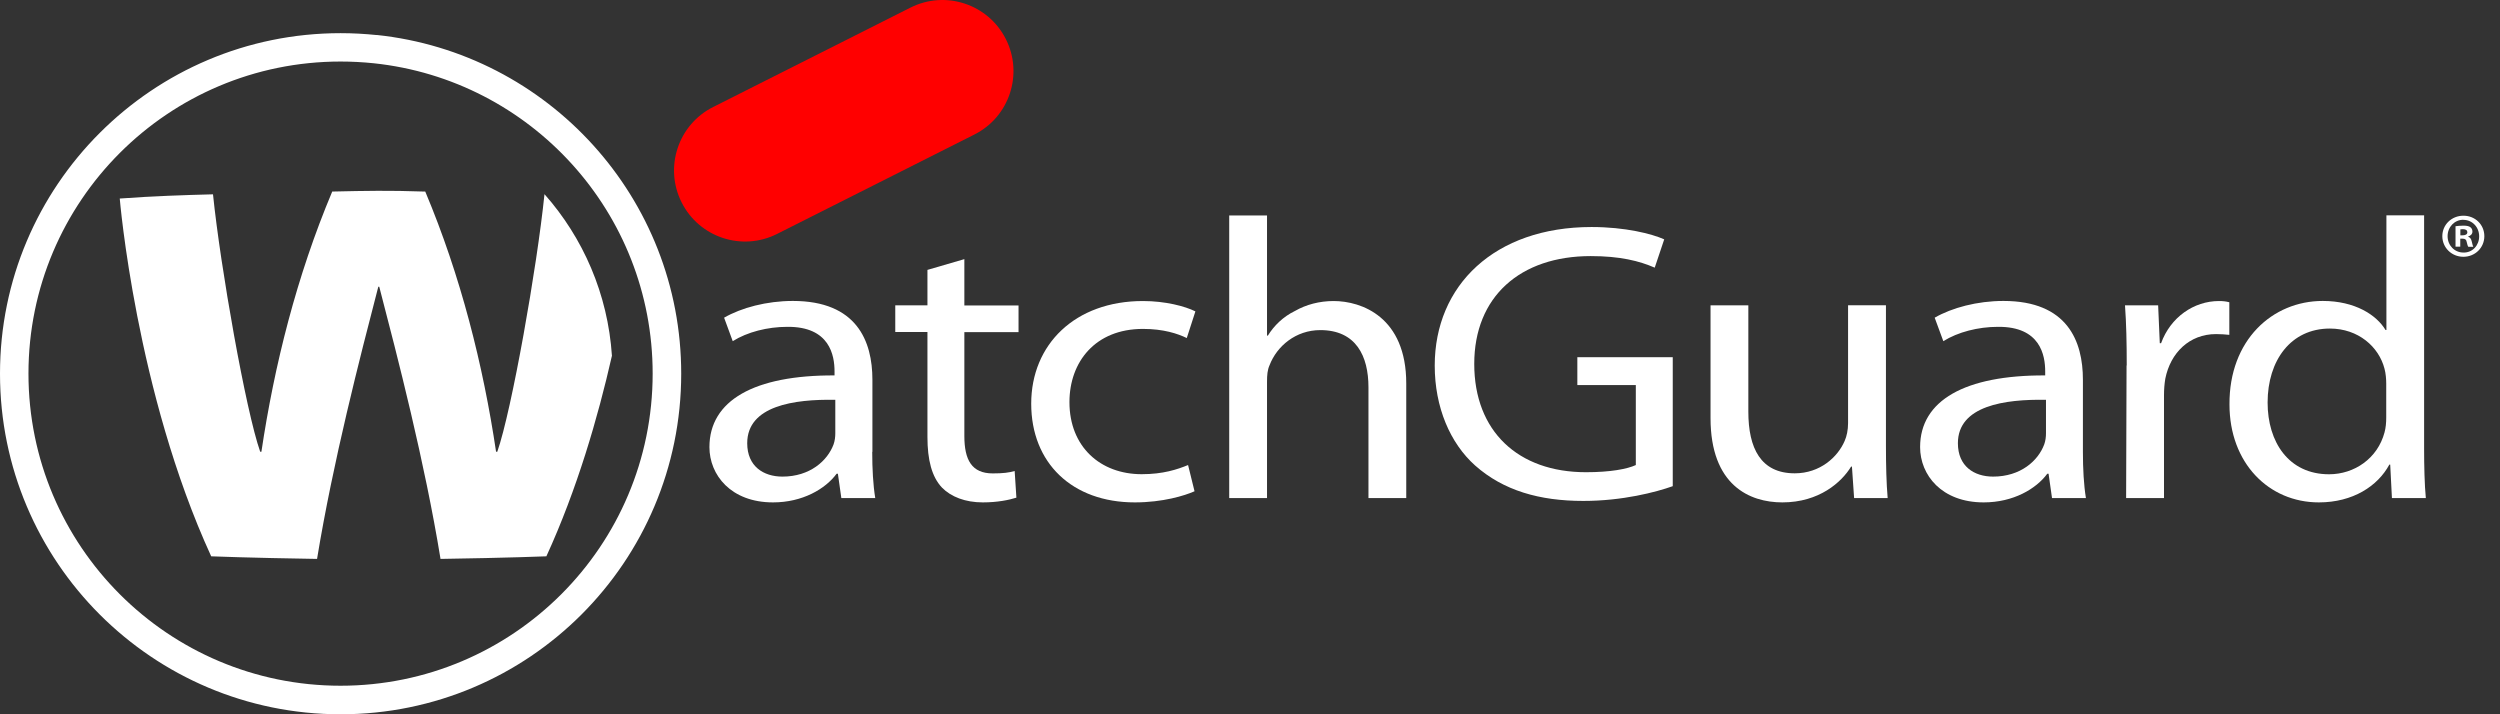
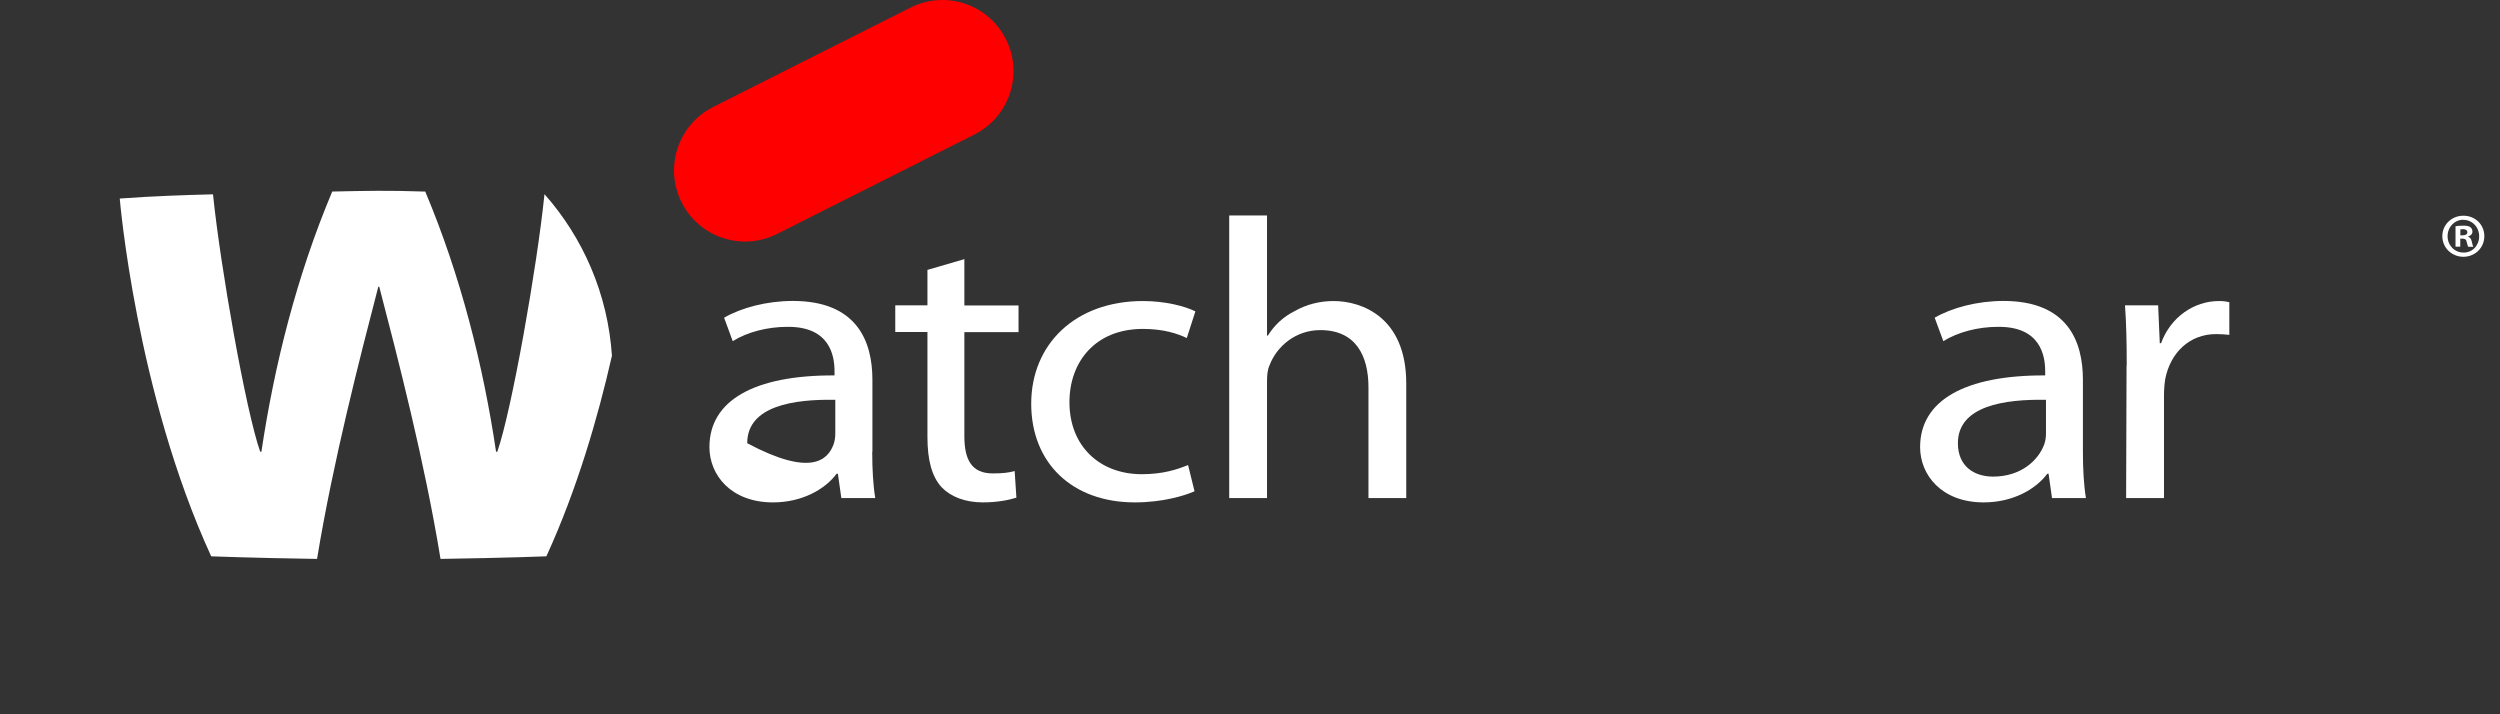
<svg xmlns="http://www.w3.org/2000/svg" width="140" height="40" viewBox="0 0 140 40" fill="none">
  <rect x="0" y="0" width="140" height="40" fill="#333333" stroke="none" />
-   <path d="M48.845 25.308C48.845 26.245 48.893 27.159 49.014 27.893H47.115L46.922 26.53H46.85C46.226 27.376 44.946 28.134 43.289 28.134C40.931 28.134 39.728 26.598 39.728 25.038C39.728 22.429 42.231 21.003 46.734 21.023V20.8C46.734 19.907 46.468 18.279 44.086 18.303C42.98 18.303 41.849 18.593 41.033 19.105L40.55 17.791C41.511 17.235 42.931 16.853 44.4 16.853C47.985 16.853 48.855 19.105 48.855 21.264V25.299L48.845 25.308ZM46.777 22.39C44.468 22.347 41.844 22.723 41.844 24.82C41.844 26.115 42.758 26.69 43.816 26.69C45.357 26.69 46.342 25.801 46.681 24.883C46.753 24.68 46.777 24.458 46.777 24.26V22.39Z" fill="white" />
+   <path d="M48.845 25.308C48.845 26.245 48.893 27.159 49.014 27.893H47.115L46.922 26.53H46.85C46.226 27.376 44.946 28.134 43.289 28.134C40.931 28.134 39.728 26.598 39.728 25.038C39.728 22.429 42.231 21.003 46.734 21.023V20.8C46.734 19.907 46.468 18.279 44.086 18.303C42.98 18.303 41.849 18.593 41.033 19.105L40.55 17.791C41.511 17.235 42.931 16.853 44.4 16.853C47.985 16.853 48.855 19.105 48.855 21.264V25.299L48.845 25.308ZM46.777 22.39C44.468 22.347 41.844 22.723 41.844 24.82C45.357 26.69 46.342 25.801 46.681 24.883C46.753 24.68 46.777 24.458 46.777 24.26V22.39Z" fill="white" />
  <path d="M54.004 14.52V17.105H57.038V18.598H54.004V24.414C54.004 25.753 54.415 26.511 55.594 26.511C56.169 26.511 56.507 26.468 56.821 26.376L56.918 27.869C56.507 27.999 55.86 28.134 55.038 28.134C54.053 28.134 53.256 27.82 52.753 27.308C52.178 26.704 51.937 25.748 51.937 24.477V18.593H50.135V17.1H51.937V15.114L54.009 14.51L54.004 14.52Z" fill="white" />
  <path d="M66.894 27.511C66.339 27.758 65.112 28.134 63.551 28.134C60.039 28.134 57.748 25.926 57.748 22.607C57.748 19.288 60.203 16.858 64.005 16.858C65.256 16.858 66.363 17.148 66.942 17.438L66.459 18.931C65.952 18.684 65.16 18.419 64.005 18.419C61.333 18.419 59.889 20.269 59.889 22.52C59.889 25.018 61.618 26.555 63.933 26.555C65.136 26.555 65.928 26.289 66.532 26.042L66.894 27.511Z" fill="white" />
  <path d="M68.836 12.065H70.953V18.795H71.001C71.339 18.24 71.866 17.728 72.518 17.414C73.141 17.056 73.89 16.858 74.682 16.858C76.248 16.858 78.75 17.752 78.75 21.472V27.893H76.634V21.694C76.634 19.931 75.934 18.486 73.938 18.486C72.566 18.486 71.508 19.38 71.097 20.448C70.977 20.713 70.953 21.003 70.953 21.385V27.893H68.836V12.065Z" fill="white" />
-   <path d="M93.674 27.226C92.737 27.56 90.858 28.052 88.669 28.052C86.215 28.052 84.191 27.473 82.606 26.067C81.21 24.82 80.345 22.811 80.345 20.472C80.345 15.989 83.688 12.713 89.128 12.713C91.007 12.713 92.496 13.09 93.196 13.404L92.665 14.989C91.8 14.612 90.718 14.341 89.08 14.341C85.133 14.341 82.558 16.612 82.558 20.38C82.558 24.149 85.012 26.444 88.814 26.444C90.186 26.444 91.123 26.265 91.606 26.043V21.564H88.331V20.003H93.674V27.226Z" fill="white" />
-   <path d="M105.613 24.951C105.613 26.062 105.637 27.047 105.709 27.893H103.83L103.709 26.13H103.661C103.134 26.999 101.878 28.134 99.81 28.134C97.979 28.134 95.79 27.178 95.79 23.41V17.1H97.907V23.052C97.907 25.1 98.602 26.506 100.506 26.506C101.926 26.506 102.912 25.593 103.298 24.699C103.419 24.429 103.492 24.076 103.492 23.695V17.095H105.613V24.941V24.951Z" fill="white" />
  <path d="M116.643 25.308C116.643 26.245 116.691 27.159 116.812 27.893H114.913L114.72 26.53H114.647C114.024 27.376 112.744 28.134 111.087 28.134C108.729 28.134 107.526 26.598 107.526 25.038C107.526 22.429 110.029 21.003 114.531 21.023V20.8C114.531 19.907 114.266 18.279 111.884 18.303C110.777 18.303 109.647 18.593 108.826 19.105L108.342 17.791C109.304 17.235 110.724 16.853 112.193 16.853C115.778 16.853 116.643 19.105 116.643 21.264V25.299V25.308ZM114.575 22.39C112.261 22.347 109.642 22.723 109.642 24.82C109.642 26.115 110.555 26.69 111.613 26.69C113.154 26.69 114.14 25.801 114.478 24.883C114.551 24.68 114.575 24.458 114.575 24.26V22.39Z" fill="white" />
  <path d="M119.097 20.467C119.097 19.196 119.073 18.105 119 17.1H120.856L120.948 19.221H121.02C121.547 17.771 122.846 16.858 124.267 16.858C124.484 16.858 124.653 16.877 124.842 16.926V18.752C124.6 18.728 124.387 18.709 124.098 18.709C122.605 18.709 121.547 19.757 121.257 21.206C121.208 21.496 121.184 21.81 121.184 22.143V27.893H119.063L119.087 20.467H119.097Z" fill="white" />
-   <path d="M135.75 12.065V25.105C135.75 26.062 135.774 27.158 135.847 27.893H133.948L133.852 26.018H133.803C133.156 27.221 131.76 28.134 129.856 28.134C127.044 28.134 124.851 25.926 124.851 22.651C124.827 19.042 127.257 16.853 130.073 16.853C131.88 16.853 133.083 17.636 133.591 18.481H133.639V12.06H135.76L135.75 12.065ZM133.629 21.496C133.629 21.23 133.605 20.916 133.533 20.651C133.219 19.423 132.064 18.399 130.474 18.399C128.286 18.399 126.986 20.182 126.986 22.544C126.986 24.752 128.165 26.559 130.426 26.559C131.847 26.559 133.146 25.67 133.533 24.216C133.605 23.95 133.629 23.68 133.629 23.37V21.496Z" fill="white" />
  <path d="M30.49 10.872C32.655 13.317 34.041 16.467 34.269 19.931C34.269 19.96 34.264 19.94 34.264 19.94C33.481 23.39 32.312 27.41 30.597 31.154C30.597 31.154 28.452 31.241 24.669 31.299C23.78 25.849 22.277 20.042 21.238 16.056H21.185C20.151 20.042 18.649 25.849 17.755 31.299C13.972 31.241 11.827 31.154 11.827 31.154C7.609 21.965 6.706 11.118 6.706 11.118C8.638 10.978 10.271 10.925 11.928 10.882C12.344 14.954 13.764 22.999 14.571 25.298H14.639C15.359 20.462 16.615 15.457 18.605 10.727C20.499 10.684 21.799 10.659 23.751 10.727H23.814C25.804 15.457 27.06 20.462 27.78 25.298H27.848C28.654 22.999 30.075 14.95 30.49 10.882V10.872Z" fill="white" />
-   <path d="M21.093 1.963C20.432 1.895 19.755 1.857 19.074 1.857C8.542 1.857 0 10.394 0 20.926C0 31.458 8.537 40 19.074 40C29.611 40 38.148 31.463 38.148 20.926C38.148 11.075 30.679 2.968 21.093 1.958M19.074 38.401C9.421 38.401 1.594 30.579 1.594 20.921C1.594 11.263 9.421 3.446 19.074 3.446C19.702 3.446 20.325 3.48 20.934 3.543C29.713 4.471 36.549 11.896 36.549 20.921C36.549 30.574 28.722 38.401 19.069 38.401" fill="white" />
  <path d="M56.328 2.19C57.319 4.152 56.526 6.548 54.565 7.534L43.516 13.1C41.554 14.09 39.158 13.298 38.172 11.336C37.182 9.375 37.974 6.978 39.936 5.993L50.985 0.427C52.946 -0.563 55.343 0.229 56.328 2.19Z" fill="#FF0000" />
  <path d="M137.77 13.365H137.896C138.045 13.365 138.113 13.418 138.132 13.539C138.166 13.679 138.19 13.776 138.224 13.819H138.504C138.485 13.776 138.456 13.713 138.422 13.539C138.389 13.384 138.331 13.293 138.219 13.259V13.244C138.35 13.201 138.456 13.114 138.456 12.969C138.456 12.858 138.408 12.771 138.34 12.723C138.263 12.669 138.166 12.636 137.949 12.636C137.76 12.636 137.615 12.655 137.509 12.669V13.814H137.775V13.36L137.77 13.365ZM137.775 12.848C137.804 12.843 137.852 12.834 137.925 12.834C138.094 12.834 138.171 12.901 138.171 13.008C138.171 13.128 138.055 13.177 137.905 13.177H137.78V12.848H137.775ZM137.949 12.08C137.292 12.08 136.77 12.582 136.77 13.225C136.77 13.868 137.292 14.38 137.949 14.38C138.606 14.38 139.123 13.872 139.123 13.225C139.123 12.578 138.606 12.08 137.959 12.08H137.949ZM137.949 12.312C138.451 12.312 138.833 12.723 138.833 13.235C138.833 13.747 138.456 14.153 137.959 14.143C137.446 14.143 137.065 13.737 137.065 13.225C137.065 12.713 137.451 12.307 137.944 12.307H137.949V12.312Z" fill="white" />
</svg>